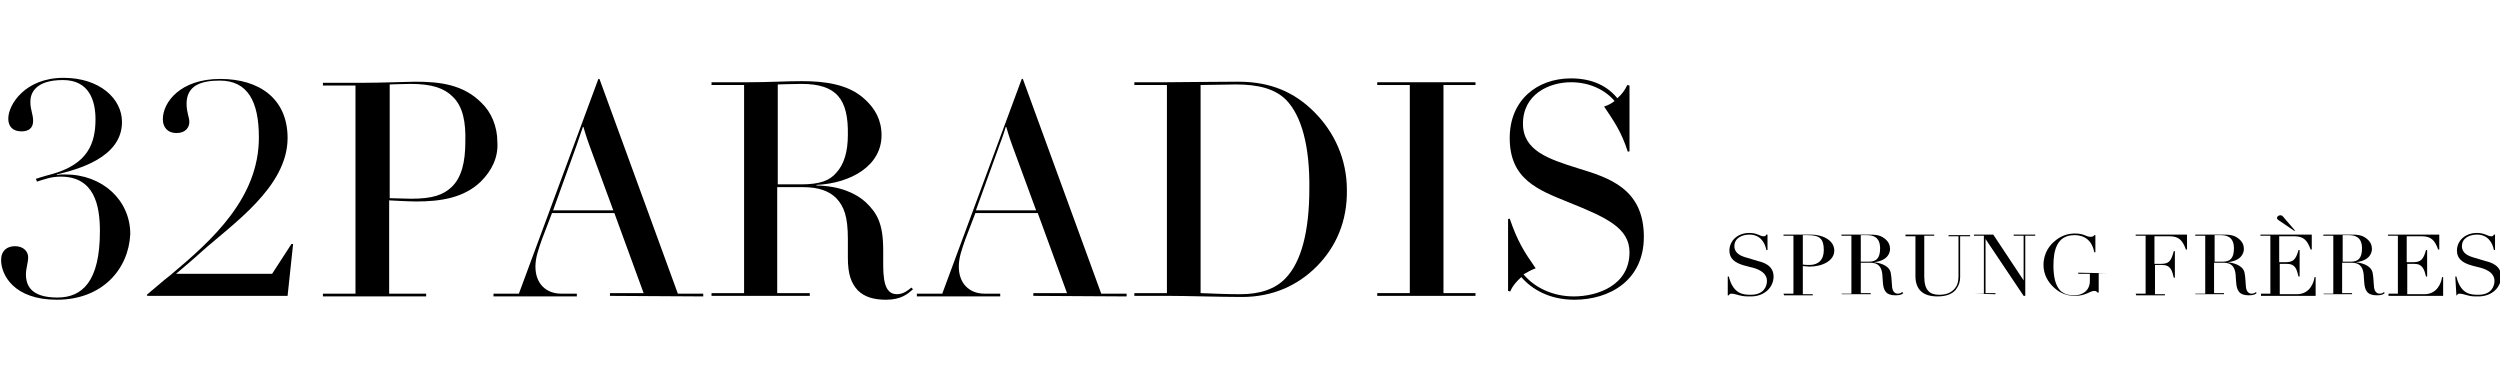
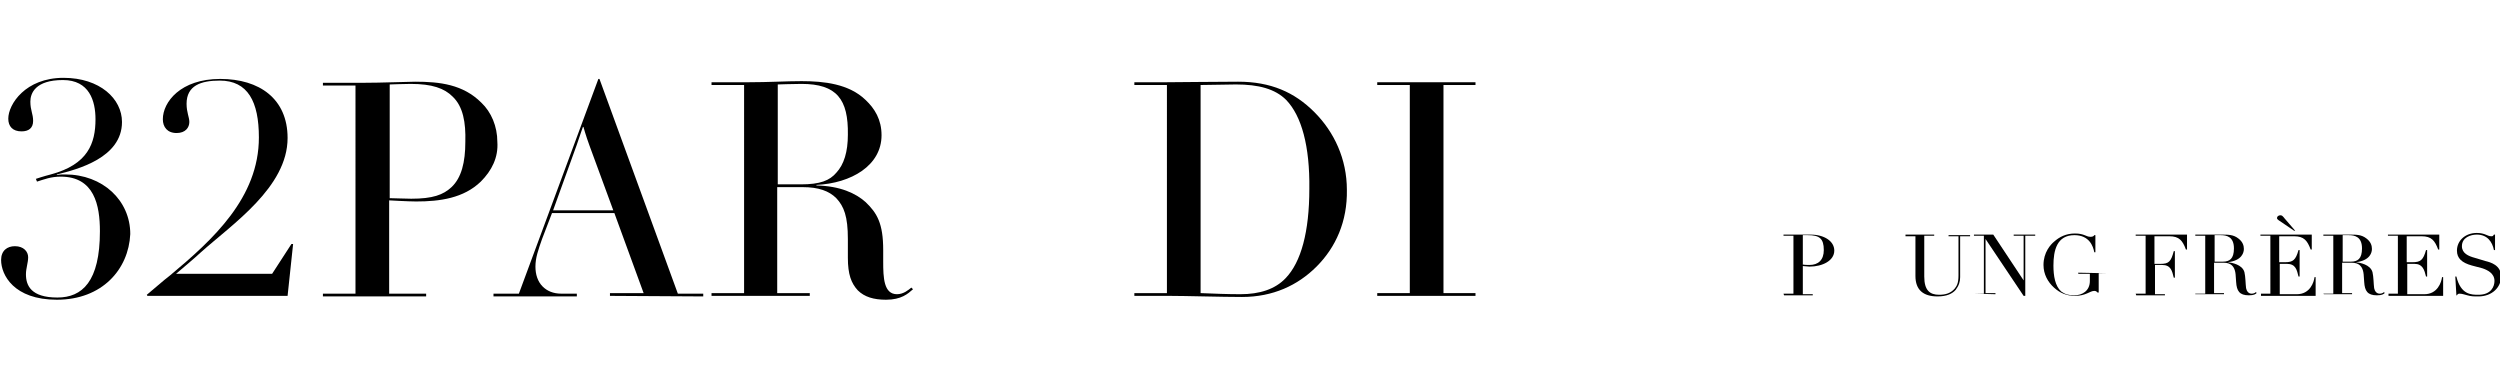
<svg xmlns="http://www.w3.org/2000/svg" version="1.1" id="Calque_1" x="0px" y="0px" viewBox="0 0 452.9 68.4" style="enable-background:new 0 0 452.9 68.4;" xml:space="preserve">
  <g>
    <g>
      <path d="M10.3,54.3c-7.8,0-10.1-4.5-10.1-7.2c0-1.7,1.1-2.5,2.5-2.5c1.6,0,2.4,1,2.4,2s-0.4,2-0.4,3.1c0,2,0.9,4.2,5.7,4.2    c4.5,0,7.7-2.9,7.7-12c0-4.7-1-9.9-7.1-9.9c-1.8,0-3,0.5-4.3,0.9l-0.2-0.5c0,0,1.5-0.5,2.7-0.8c6.7-1.8,8.1-5.6,8.1-10    c0-3.3-1.1-7.1-5.9-7.1c-5,0-5.9,2.4-5.9,3.9C5.5,20,6,20.6,6,21.9c0,1.3-0.8,1.9-2.1,1.9c-1.6,0-2.4-0.9-2.4-2.3    c0-2.6,3.1-7.4,10-7.4c6.6,0,10.6,3.8,10.6,8c0,6.5-8.1,8.6-11.8,9.5v0.1c0.5-0.1,1.1-0.1,1.5-0.1c6.8,0,11.8,4.7,11.8,10.8    C23.3,48.8,18.5,54.3,10.3,54.3" />
      <path d="M52.1,53.6H26.7l-0.1-0.2c1-0.8,3-2.6,4.2-3.5c7.8-6.5,16.1-14.1,16.1-25c0-6.5-2-10.3-7.1-10.3c-3.4,0-6,0.9-6,4.2    c0,1.6,0.5,2.4,0.5,3.3c0,1-0.7,2-2.3,2c-1.7,0-2.5-1.1-2.5-2.5c0-3.1,3.2-7.3,10.4-7.3c7.1,0,12.2,3.6,12.2,10.7    c0,8.9-10,15.6-15.7,20.7c-1.4,1.3-3,2.6-4.5,3.9h17.4l3.5-5.4h0.3L52.1,53.6z" />
      <path d="M87.1,32.9c-3.1,3-7.4,3.6-11.7,3.6c-1.4,0-4.9-0.2-4.9-0.2v16.9h6.7v0.5H58.5v-0.5h5.9V15.5h-5.9V15h7.2    c3.5,0,8.2-0.2,9.5-0.2c4.5,0,8.7,0.5,12,3.8c1.8,1.7,2.9,4.3,2.9,7.1C90.3,28.5,89.1,30.9,87.1,32.9 M82,17.5    c-1.5-1.5-3.7-2.3-7.6-2.3c-1.1,0-3.8,0.1-3.8,0.1v20.6c0.7,0,2.9,0.1,3.9,0.1c3.9,0,5.8-0.7,7.3-2.1c1.8-1.7,2.5-4.5,2.5-8.2    C84.4,22.2,83.9,19.3,82,17.5" />
      <path d="M110.5,53.6v-0.5h6.1l-5.3-14.5H100l-1.8,4.7c-0.7,2-1.2,3.4-1.2,5c0,1.4,0.4,2.7,1.3,3.6c0.8,0.8,1.9,1.3,3.4,1.3h2.8    v0.5H89.4v-0.5H94l14.4-38.9h0.2l14.2,38.9h4.6v0.5L110.5,53.6C110.5,53.7,110.5,53.6,110.5,53.6z M106.8,26.4    c-0.7-1.9-1.1-3.4-1.1-3.4h-0.1c0,0-0.5,1.4-1.1,3.2l-4.3,11.9h10.9L106.8,26.4z" />
      <path d="M160.5,54.3c-2.2,0-3.9-0.5-5.1-1.7c-1.2-1.3-1.8-2.9-1.8-5.9v-3.4c0-4.1-0.7-5.9-2.1-7.4c-1.3-1.3-3.2-2-6.1-2h-4.6v19.2    h5.9v0.5h-17.8v-0.5h5.9V15.4h-5.9v-0.5h6.7c3.6,0,6.9-0.2,9.6-0.2c4.1,0,8.6,0.5,11.6,3.4c1.7,1.6,2.9,3.6,2.9,6.4    c0,5.5-5.5,8.7-11.8,9v0.1c4.3,0.1,7.1,1.4,8.9,3c2.1,2,3.2,3.9,3.2,8.7v2.1c0,2.9,0.1,5.9,2.5,5.9c1.2,0,2.1-0.8,2.6-1.2l0.3,0.3    C164.5,53.2,163.3,54.3,160.5,54.3 M145.2,15.2c-1.4,0-4.3,0.1-4.3,0.1v18.1h4.2c3.5,0,5.2-0.7,6.4-2.1c1.4-1.5,2.1-3.8,2.1-6.9    C153.7,18,151.6,15.2,145.2,15.2" />
-       <path d="M187.2,53.6v-0.5h6.1L188,38.6h-11.3l-1.8,4.7c-0.7,2-1.2,3.4-1.2,5c0,1.4,0.4,2.7,1.3,3.6c0.8,0.8,1.9,1.3,3.4,1.3h2.8    v0.5h-15.1v-0.5h4.6l14.4-38.9h0.2l14.2,38.9h4.6v0.5L187.2,53.6L187.2,53.6L187.2,53.6z M183.4,26.4c-0.7-1.9-1.1-3.4-1.1-3.4    h-0.1c0,0-0.4,1.4-1.1,3.2l-4.3,11.9h10.9L183.4,26.4z" />
      <path d="M238.5,48.3c-3.4,3.4-7.9,5.5-13.5,5.5c-3.6,0-10.3-0.2-13.2-0.2h-6.3v-0.5h5.9V15.4h-5.9v-0.5h5.7    c1.6,0,9.6-0.1,13.1-0.1c5.9,0,10.2,1.9,13.8,5.5s5.9,8.5,5.9,14.1C244.1,40.1,242,44.8,238.5,48.3 M233,18.1c-2-2-5-2.8-9.1-2.8    c-1.5,0-4.6,0.1-6.4,0.1v37.7c2.4,0.1,4.9,0.2,7.2,0.2c3.5,0,6.3-0.9,8.2-2.9c2.8-2.9,4.3-8.4,4.3-16.2    C237.3,26.5,235.8,21,233,18.1" />
      <polygon points="249.5,53.6 249.5,53.1 255.4,53.1 255.4,15.4 249.5,15.4 249.5,14.9 267.3,14.9 267.3,15.4 261.5,15.4     261.5,53.1 267.3,53.1 267.3,53.6   " />
-       <path d="M285.2,54.3c-4.5,0-7.7-1.9-9.6-4.1c-0.8,0.7-1.6,1.6-2,2.6l-0.4-0.1v-13l0.3-0.1c1.4,4.1,2.6,6,4.7,9    c-0.8,0.3-1.5,0.7-2.2,1.1c2,2.4,5.3,4,9.1,4c4.3,0,10.1-2,10.1-8c0-4.4-4.2-6.3-10.9-9c-5.7-2.3-10.8-4.2-10.8-11.7    c0-6.9,5-10.8,11.1-10.8c4,0,6.7,1.5,8.4,3.6c0.8-0.7,1.4-1.5,1.8-2.4l0.4,0.1v11.9l-0.3,0.1c-1.2-3.7-2.5-5.5-4.3-8.2    c0.7-0.2,1.4-0.6,1.9-1c-1.7-2-4.5-3.4-7.9-3.4c-4,0-8.7,2.2-8.7,7.5c0,4.9,4.6,6.4,10,8.1c5.6,1.7,11.9,3.7,11.9,12.4    C297.8,50.8,291.6,54.3,285.2,54.3" />
    </g>
    <g>
-       <path d="M313,50.1h0.2c0.8,3.3,2.8,3.3,4,3.3c2.3,0,2.9-1.5,2.9-2.5c0-1.4-1.3-2-2.2-2.3l-1.9-0.5c-1.8-0.5-2.7-1.3-2.7-2.7    c0-1.8,1.5-3.2,3.6-3.2c1.5,0,1.9,0.6,2.6,0.6c0.3,0,0.3,0,0.5-0.3h0.2v2.8H320c-0.3-1.5-1.2-2.8-3.1-2.8c-1.1,0-2.7,0.5-2.7,2.1    c0,1.3,1.2,1.8,2.3,2.1l2,0.6c0.8,0.2,2.8,0.7,2.8,2.8c0,1.9-1.6,3.6-4.1,3.6c-0.9,0-1.3,0-2.1-0.2c-0.4-0.1-1-0.3-1.4-0.3    c-0.3,0-0.4,0.1-0.5,0.3H313V50.1L313,50.1z" />
      <path d="M323.1,53.2h1.8V42.7h-1.8v-0.2h3.1c0.3,0,0.6,0,0.9,0s0.6,0,0.9,0c2.5,0,4.3,1.2,4.3,2.9c0,1.8-2.1,2.9-4.5,2.9    c-0.3,0-0.9-0.1-1.2-0.1v5.1h1.8v0.2h-5.2L323.1,53.2L323.1,53.2z M326.5,47.9c0.4,0.1,1,0.1,1.3,0.1c1.6,0,2.6-0.9,2.6-2.7    c0-2.1-0.8-2.7-2.9-2.7c-0.4,0-0.8,0-0.9,0v5.3L326.5,47.9L326.5,47.9z" />
-       <path d="M333.6,53.2h1.8V42.7h-1.8v-0.2h3.1c0.3,0,0.5,0,0.8,0s0.5,0,0.8,0c1.3,0,2.2,0,3.1,0.7c0.8,0.6,1,1.3,1,1.9    c0,0.6-0.3,2.1-2.9,2.4l0,0c0.7,0.1,2.6,0.4,3,1.8c0.2,0.8,0.2,2.2,0.3,2.9c0.1,0.5,0.4,1,1,1c0.3,0,0.6-0.1,0.8-0.3l0.2,0.2    c-0.2,0.2-0.5,0.4-1.4,0.4c-1.7,0-2.2-0.8-2.3-2.4l-0.1-1.4c-0.2-2.1-1.6-2.1-2.3-2.1h-1.6v5.5h1.8v0.2h-5.2L333.6,53.2    L333.6,53.2z M337.1,47.4h1.5c1.2,0,2-0.5,2-2.4c0-2.1-1.3-2.4-2.4-2.4c-0.4,0-0.8,0-1.1,0V47.4z" />
      <path d="M345.2,42.5h5.2v0.2h-1.8v7.4c0,2.5,1,3.3,2.7,3.3c1.2,0,2.1-0.3,2.8-1.1c0.4-0.5,0.7-1,0.7-2.4v-7.1H353v-0.2h3.9v0.2    h-1.8v7.4c0,0.8-0.2,1.5-0.8,2.3c-0.6,0.7-1.6,1.2-3.3,1.2c-2.6,0-4-1.2-4-3.7v-7.2h-1.8L345.2,42.5L345.2,42.5z" />
      <path d="M357.6,53.2h1.8V42.7h-1.8v-0.2h3.5l5.5,8.3l0,0v-8.1h-1.8v-0.2h3.9v0.2h-1.8v10.9h-0.3l-6.9-10.3l0,0v9.8h1.8v0.2    L357.6,53.2L357.6,53.2L357.6,53.2z" />
      <path d="M381.5,49.5h-1.3V53H380c-0.2-0.2-0.3-0.3-0.6-0.3c-0.8,0-1.5,0.9-3.5,0.9c-1.5,0-2.7-0.5-3.8-1.5c-1.1-1-1.9-2.4-1.9-4.1    c0-2.3,1.3-3.7,1.9-4.2c1-0.9,2.2-1.5,3.8-1.5c1.7,0,2,0.6,2.8,0.6c0.4,0,0.6-0.1,0.7-0.3h0.2v3.1h-0.2c-0.2-1.1-0.9-3.1-3.6-3.1    c-3.2,0-3.8,2.8-3.8,5.5c0,1.9,0.3,3.7,1.4,4.7c0.7,0.5,1.3,0.7,2.4,0.7c1.4,0,2.8-0.8,2.8-2.6v-1.3h-2.1v-0.2L381.5,49.5    L381.5,49.5L381.5,49.5z" />
      <path d="M386.9,53.2h1.8V42.7h-1.8v-0.2h9.3v2.7H396c-0.6-1.6-1.2-2.4-3-2.4h-2.7v5h1.1c1.5,0,1.9-0.4,2.4-2.3h0.2v4.8h-0.2    c-0.3-1.2-0.5-2.3-2.1-2.3h-1.3v5.3h1.8v0.2H387L386.9,53.2L386.9,53.2z" />
      <path d="M397.7,53.2h1.8V42.7h-1.8v-0.2h3.1c0.3,0,0.5,0,0.8,0s0.5,0,0.8,0c1.3,0,2.2,0,3.1,0.7c0.8,0.6,1,1.3,1,1.9    c0,0.6-0.3,2.1-2.9,2.4l0,0c0.7,0.1,2.6,0.4,3,1.8c0.2,0.8,0.2,2.2,0.3,2.9c0.1,0.5,0.4,1,1,1c0.3,0,0.6-0.1,0.8-0.3l0.1,0.2    c-0.2,0.2-0.5,0.4-1.4,0.4c-1.7,0-2.2-0.8-2.3-2.4l-0.1-1.4c-0.2-2.1-1.6-2.1-2.3-2.1h-1.6v5.5h1.8v0.2h-5.2L397.7,53.2    L397.7,53.2z M401.2,47.4h1.5c1.2,0,2-0.5,2-2.4c0-2.1-1.3-2.4-2.4-2.4c-0.4,0-0.8,0-1.1,0V47.4z" />
      <path d="M409.5,53.2h1.8V42.7h-1.8v-0.2h9.3v2.7h-0.2c-0.6-1.6-1.2-2.4-3-2.4h-2.7v4.7h1.1c1.4,0,1.9-0.4,2.4-2.2h0.2v4.8h-0.2    c-0.3-1.2-0.5-2.3-2.1-2.3H413v5.5h3.1c2.4,0,3.1-2.2,3.2-3.1h0.2v3.4h-9.9v-0.4C409.6,53.2,409.5,53.2,409.5,53.2z M412.8,39.9    c-0.1-0.1-0.3-0.2-0.3-0.4c0-0.3,0.3-0.5,0.6-0.5s0.4,0.1,0.8,0.6l1.9,2.2h-0.2L412.8,39.9z" />
      <path d="M420.9,53.2h1.8V42.7h-1.8v-0.2h3.1c0.3,0,0.5,0,0.8,0s0.5,0,0.8,0c1.3,0,2.2,0,3.1,0.7c0.8,0.6,1,1.3,1,1.9    c0,0.6-0.3,2.1-2.9,2.4l0,0c0.7,0.1,2.6,0.4,3,1.8c0.2,0.8,0.2,2.2,0.3,2.9c0.1,0.5,0.4,1,1,1c0.3,0,0.6-0.1,0.8-0.3l0.1,0.2    c-0.2,0.2-0.5,0.4-1.4,0.4c-1.7,0-2.2-0.8-2.3-2.4l-0.1-1.4c-0.2-2.1-1.6-2.1-2.3-2.1h-1.6v5.5h1.8v0.2H421L420.9,53.2L420.9,53.2    z M424.4,47.4h1.5c1.2,0,2-0.5,2-2.4c0-2.1-1.3-2.4-2.4-2.4c-0.4,0-0.8,0-1.1,0V47.4z" />
      <path d="M432.6,53.2h1.8V42.7h-1.8v-0.2h9.3v2.7h-0.2c-0.6-1.6-1.2-2.4-3-2.4H436v4.7h1.1c1.4,0,1.9-0.4,2.4-2.2h0.2v4.8h-0.2    c-0.3-1.2-0.6-2.3-2.1-2.3h-1.3v5.5h3.1c2.4,0,3.1-2.2,3.2-3.1h0.2v3.4h-9.9v-0.4C432.7,53.2,432.6,53.2,432.6,53.2z" />
      <path d="M444.8,50.1h0.2c0.8,3.3,2.7,3.3,4,3.3c2.3,0,2.9-1.5,2.9-2.5c0-1.4-1.3-2-2.2-2.3l-1.9-0.5c-1.8-0.5-2.7-1.3-2.7-2.7    c0-1.8,1.5-3.2,3.6-3.2c1.5,0,1.9,0.6,2.6,0.6c0.3,0,0.3,0,0.5-0.3h0.2v2.8h-0.2c-0.3-1.5-1.2-2.8-3.1-2.8c-1.1,0-2.7,0.5-2.7,2.1    c0,1.3,1.2,1.8,2.3,2.1l2,0.6c0.8,0.2,2.8,0.7,2.8,2.8c0,1.9-1.6,3.6-4.1,3.6c-0.9,0-1.3,0-2-0.2c-0.4-0.1-1-0.3-1.4-0.3    c-0.3,0-0.4,0.1-0.5,0.3H445L444.8,50.1L444.8,50.1z" />
    </g>
  </g>
</svg>